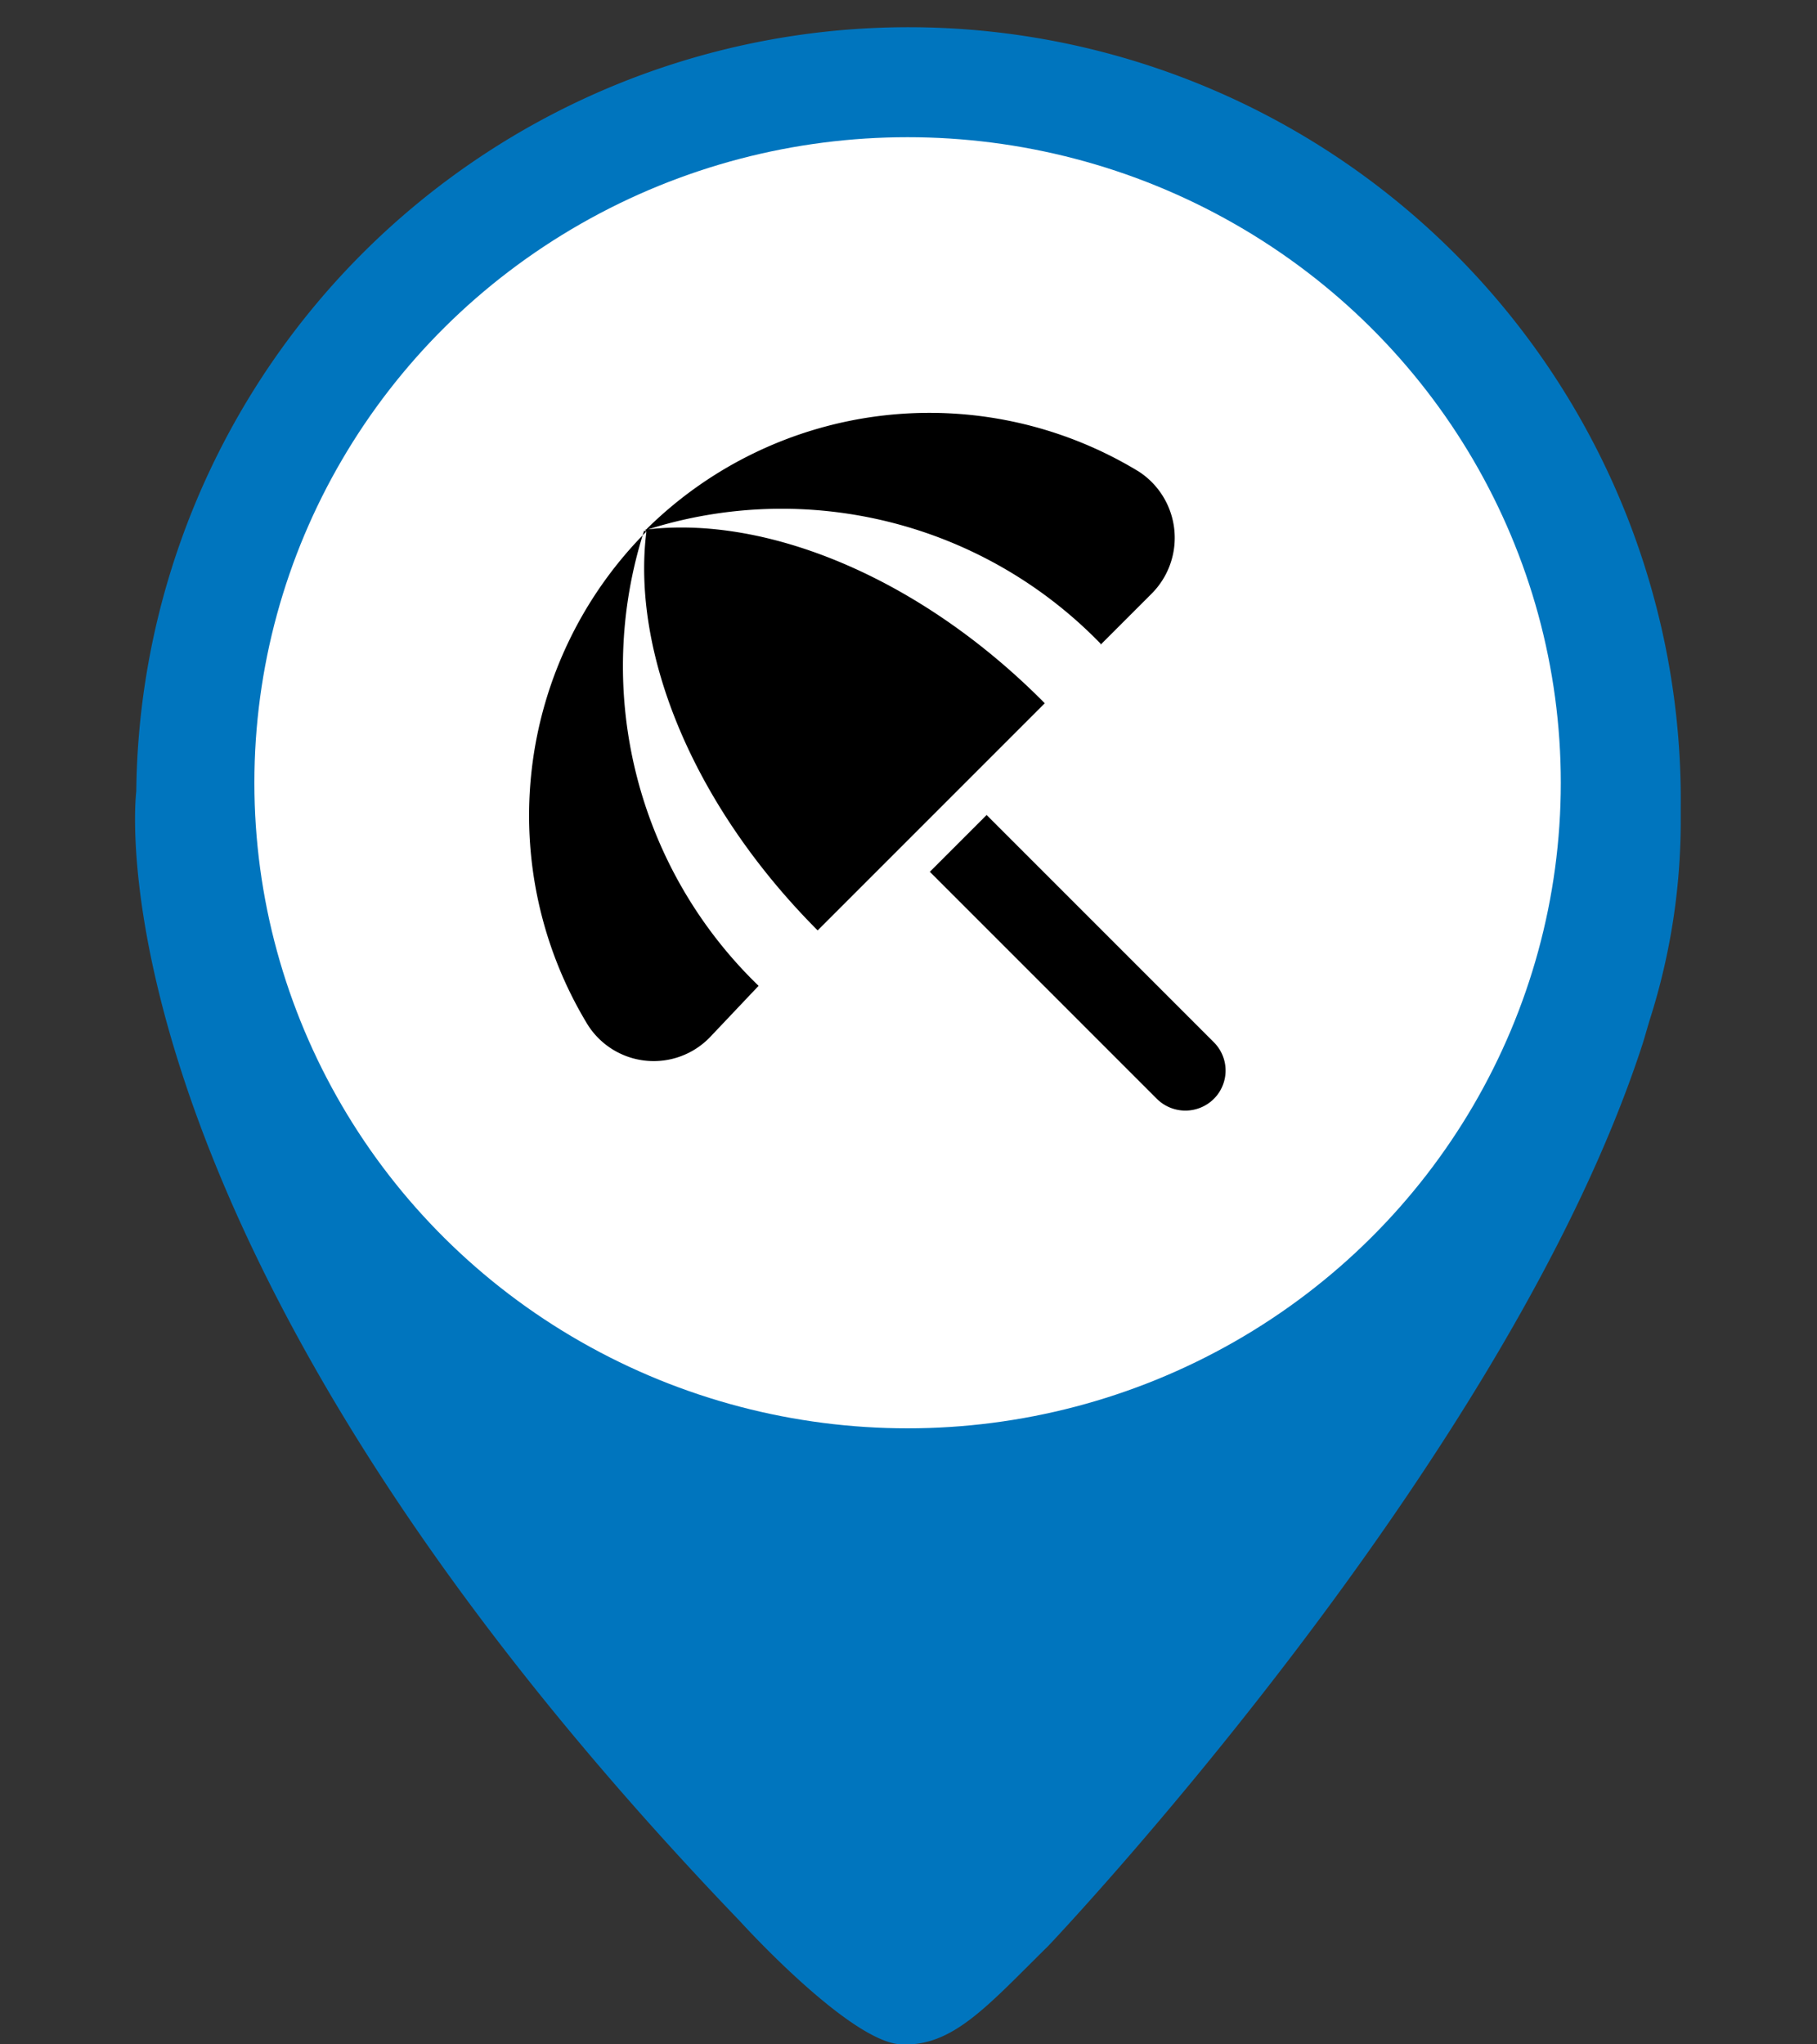
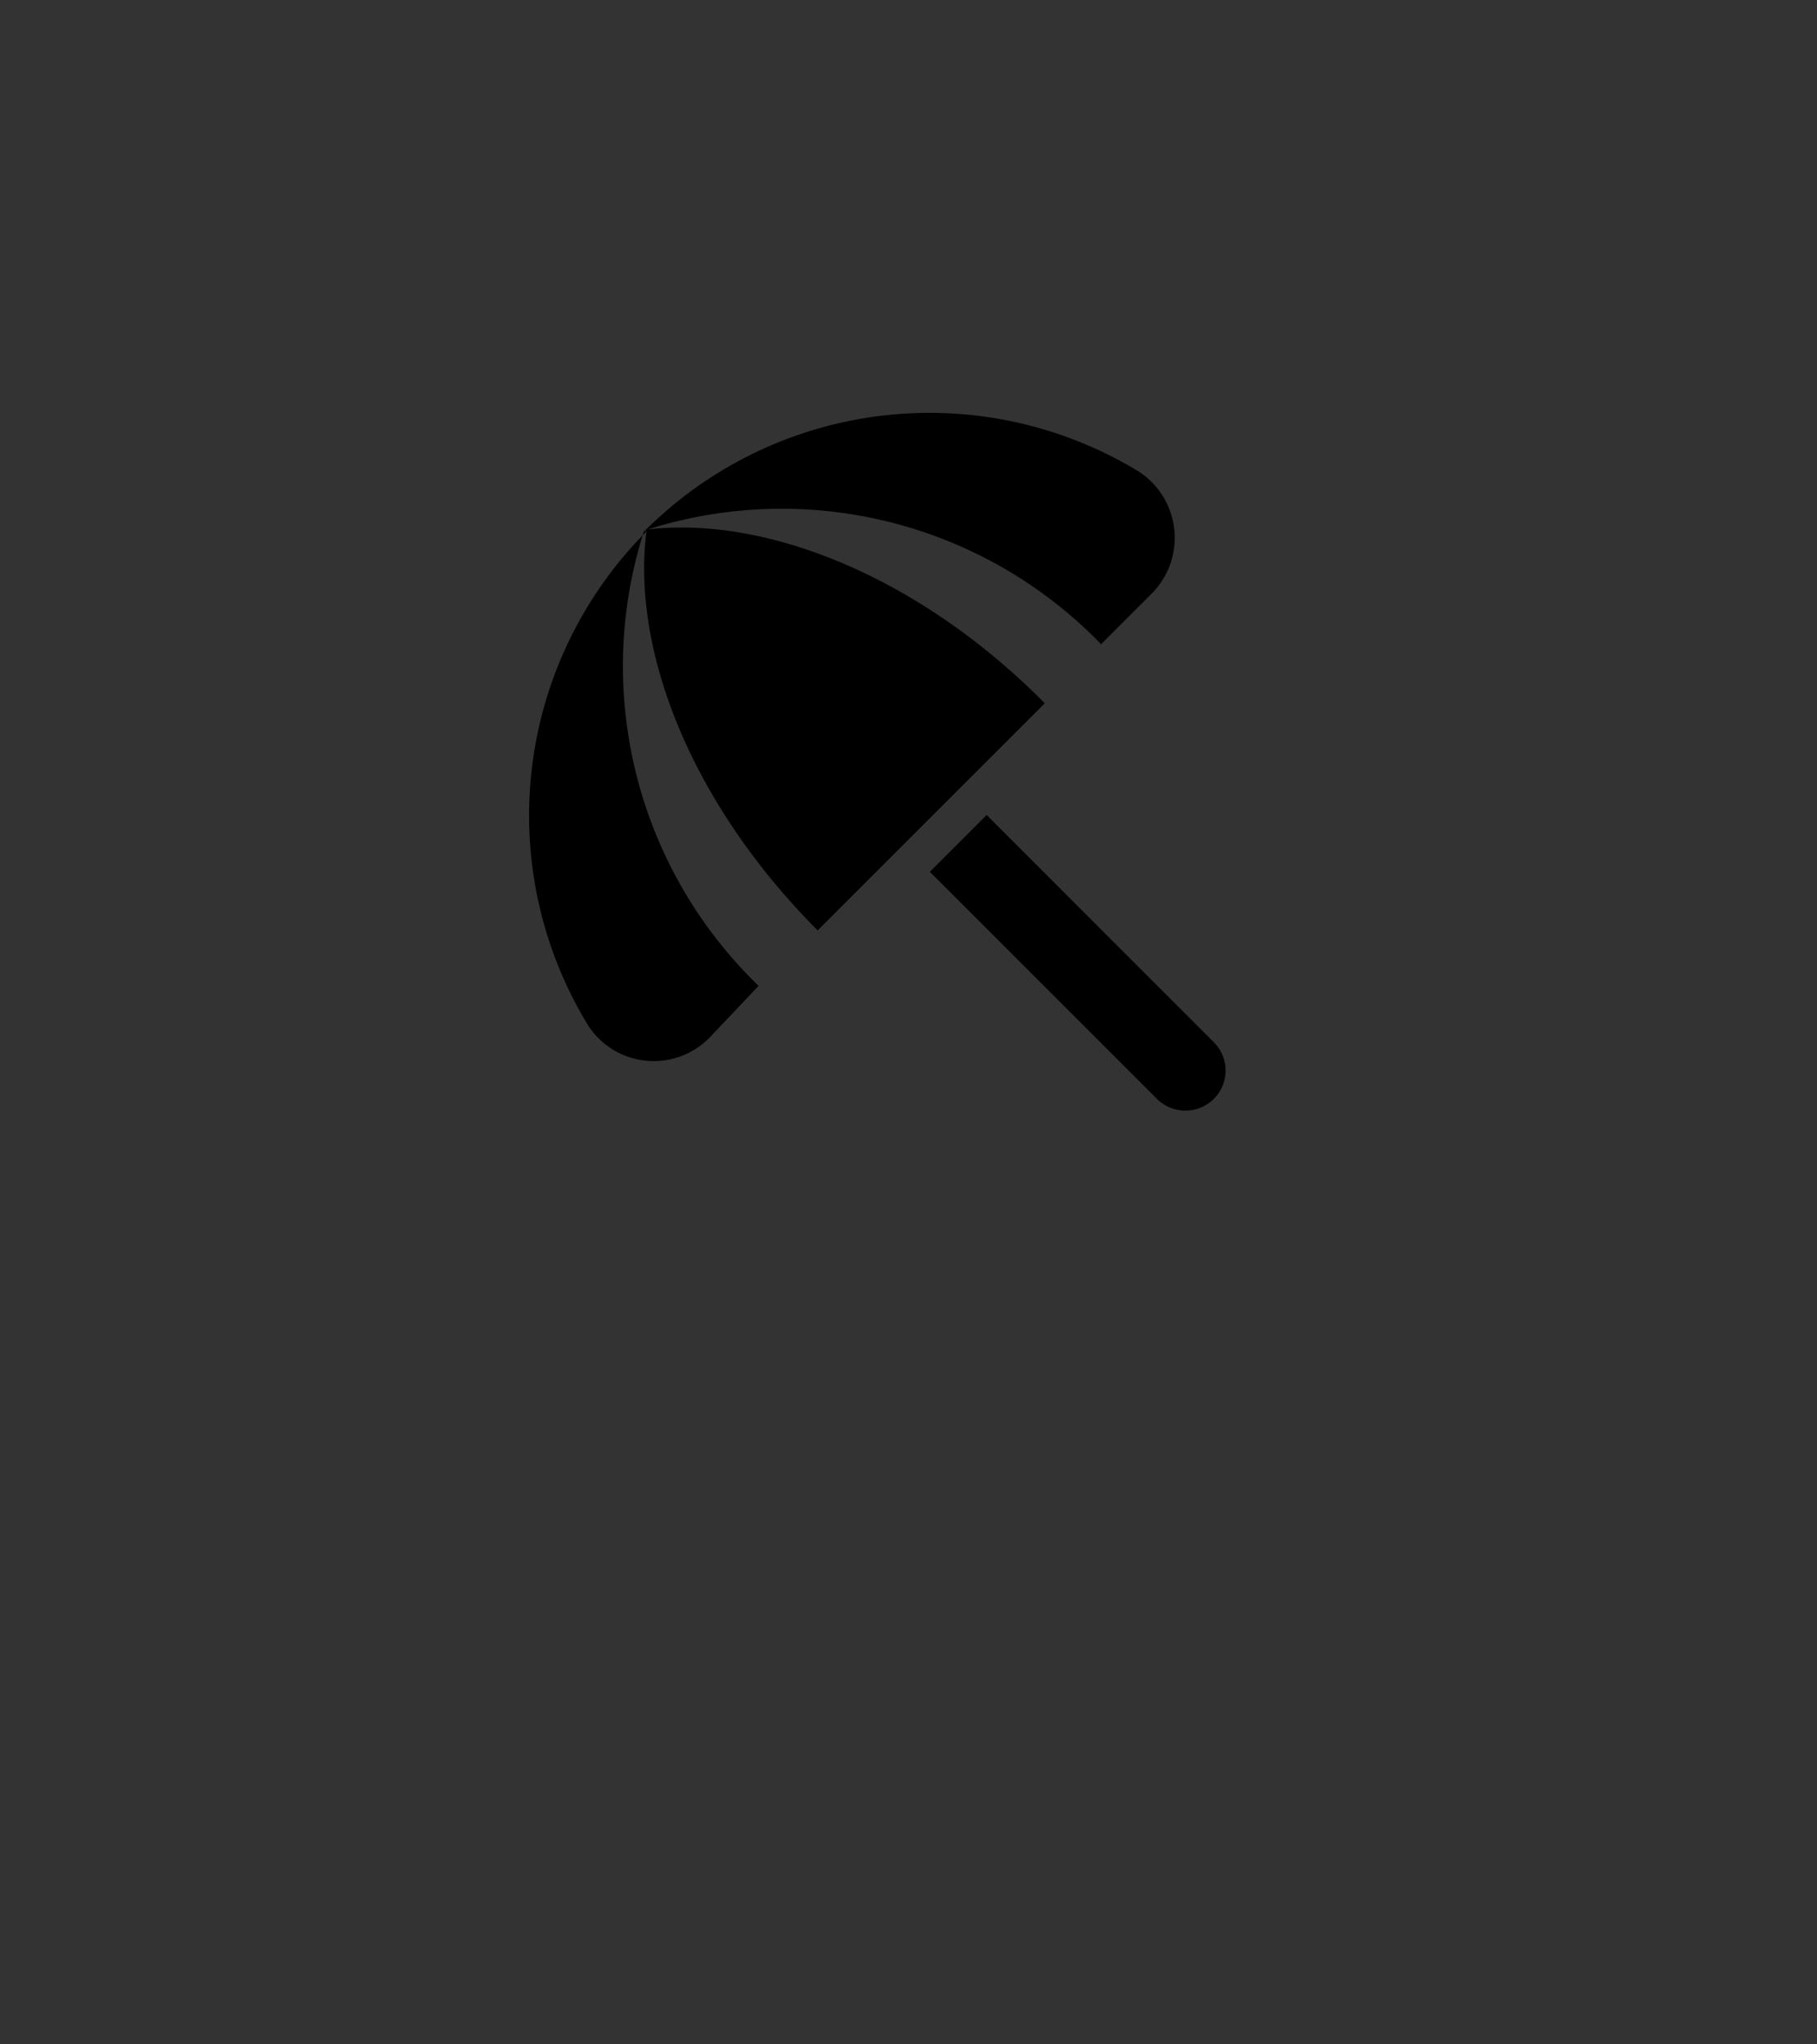
<svg xmlns="http://www.w3.org/2000/svg" id="Calque_1" data-name="Calque 1" width="40" height="45" viewBox="0 0 40 45">
  <rect x="0" y="0" width="40" height="45" fill="#333333" stroke="none" />
  <g id="tender-pier">
    <g id="point-de-mouillage-quai">
      <g id="Groupe_257" data-name="Groupe 257">
-         <path d="M37,18.14h0c0-.12,0-.24,0-.36a17,17,0,0,0-34-.36H3S1.75,27.15,16.29,42.29c0,0,2.4,2.65,3.54,2.71s1.9-.84,3.25-2.17c0,0,10.07-10.59,13.08-19.85.06-.19.11-.38.17-.57A14.38,14.38,0,0,0,37,18.14Z" style="fill: #0075be" />
-         <ellipse id="Ellipse_138" data-name="Ellipse 138" cx="19.98" cy="17.23" rx="14.38" ry="14.21" style="fill: #fff" />
-       </g>
+         </g>
    </g>
    <path d="M20.47,19.19l1.25-1.25,5,5a.88.88,0,0,1,0,1.25.89.89,0,0,1-1.25,0Zm3.76-5,1.11-1.11a1.74,1.74,0,0,0-.27-2.7,8.86,8.86,0,0,0-10.86,1.29A9.78,9.78,0,0,1,24.23,14.17Zm-10-2.49a8.86,8.86,0,0,0-1.29,10.86,1.72,1.72,0,0,0,2.69.27L16.7,21.7A9.78,9.78,0,0,1,14.18,11.68Zm0,0h0c-.33,2.64,1,6,3.77,8.78l5-5C20.24,12.69,16.84,11.33,14.2,11.66Z" />
  </g>
</svg>